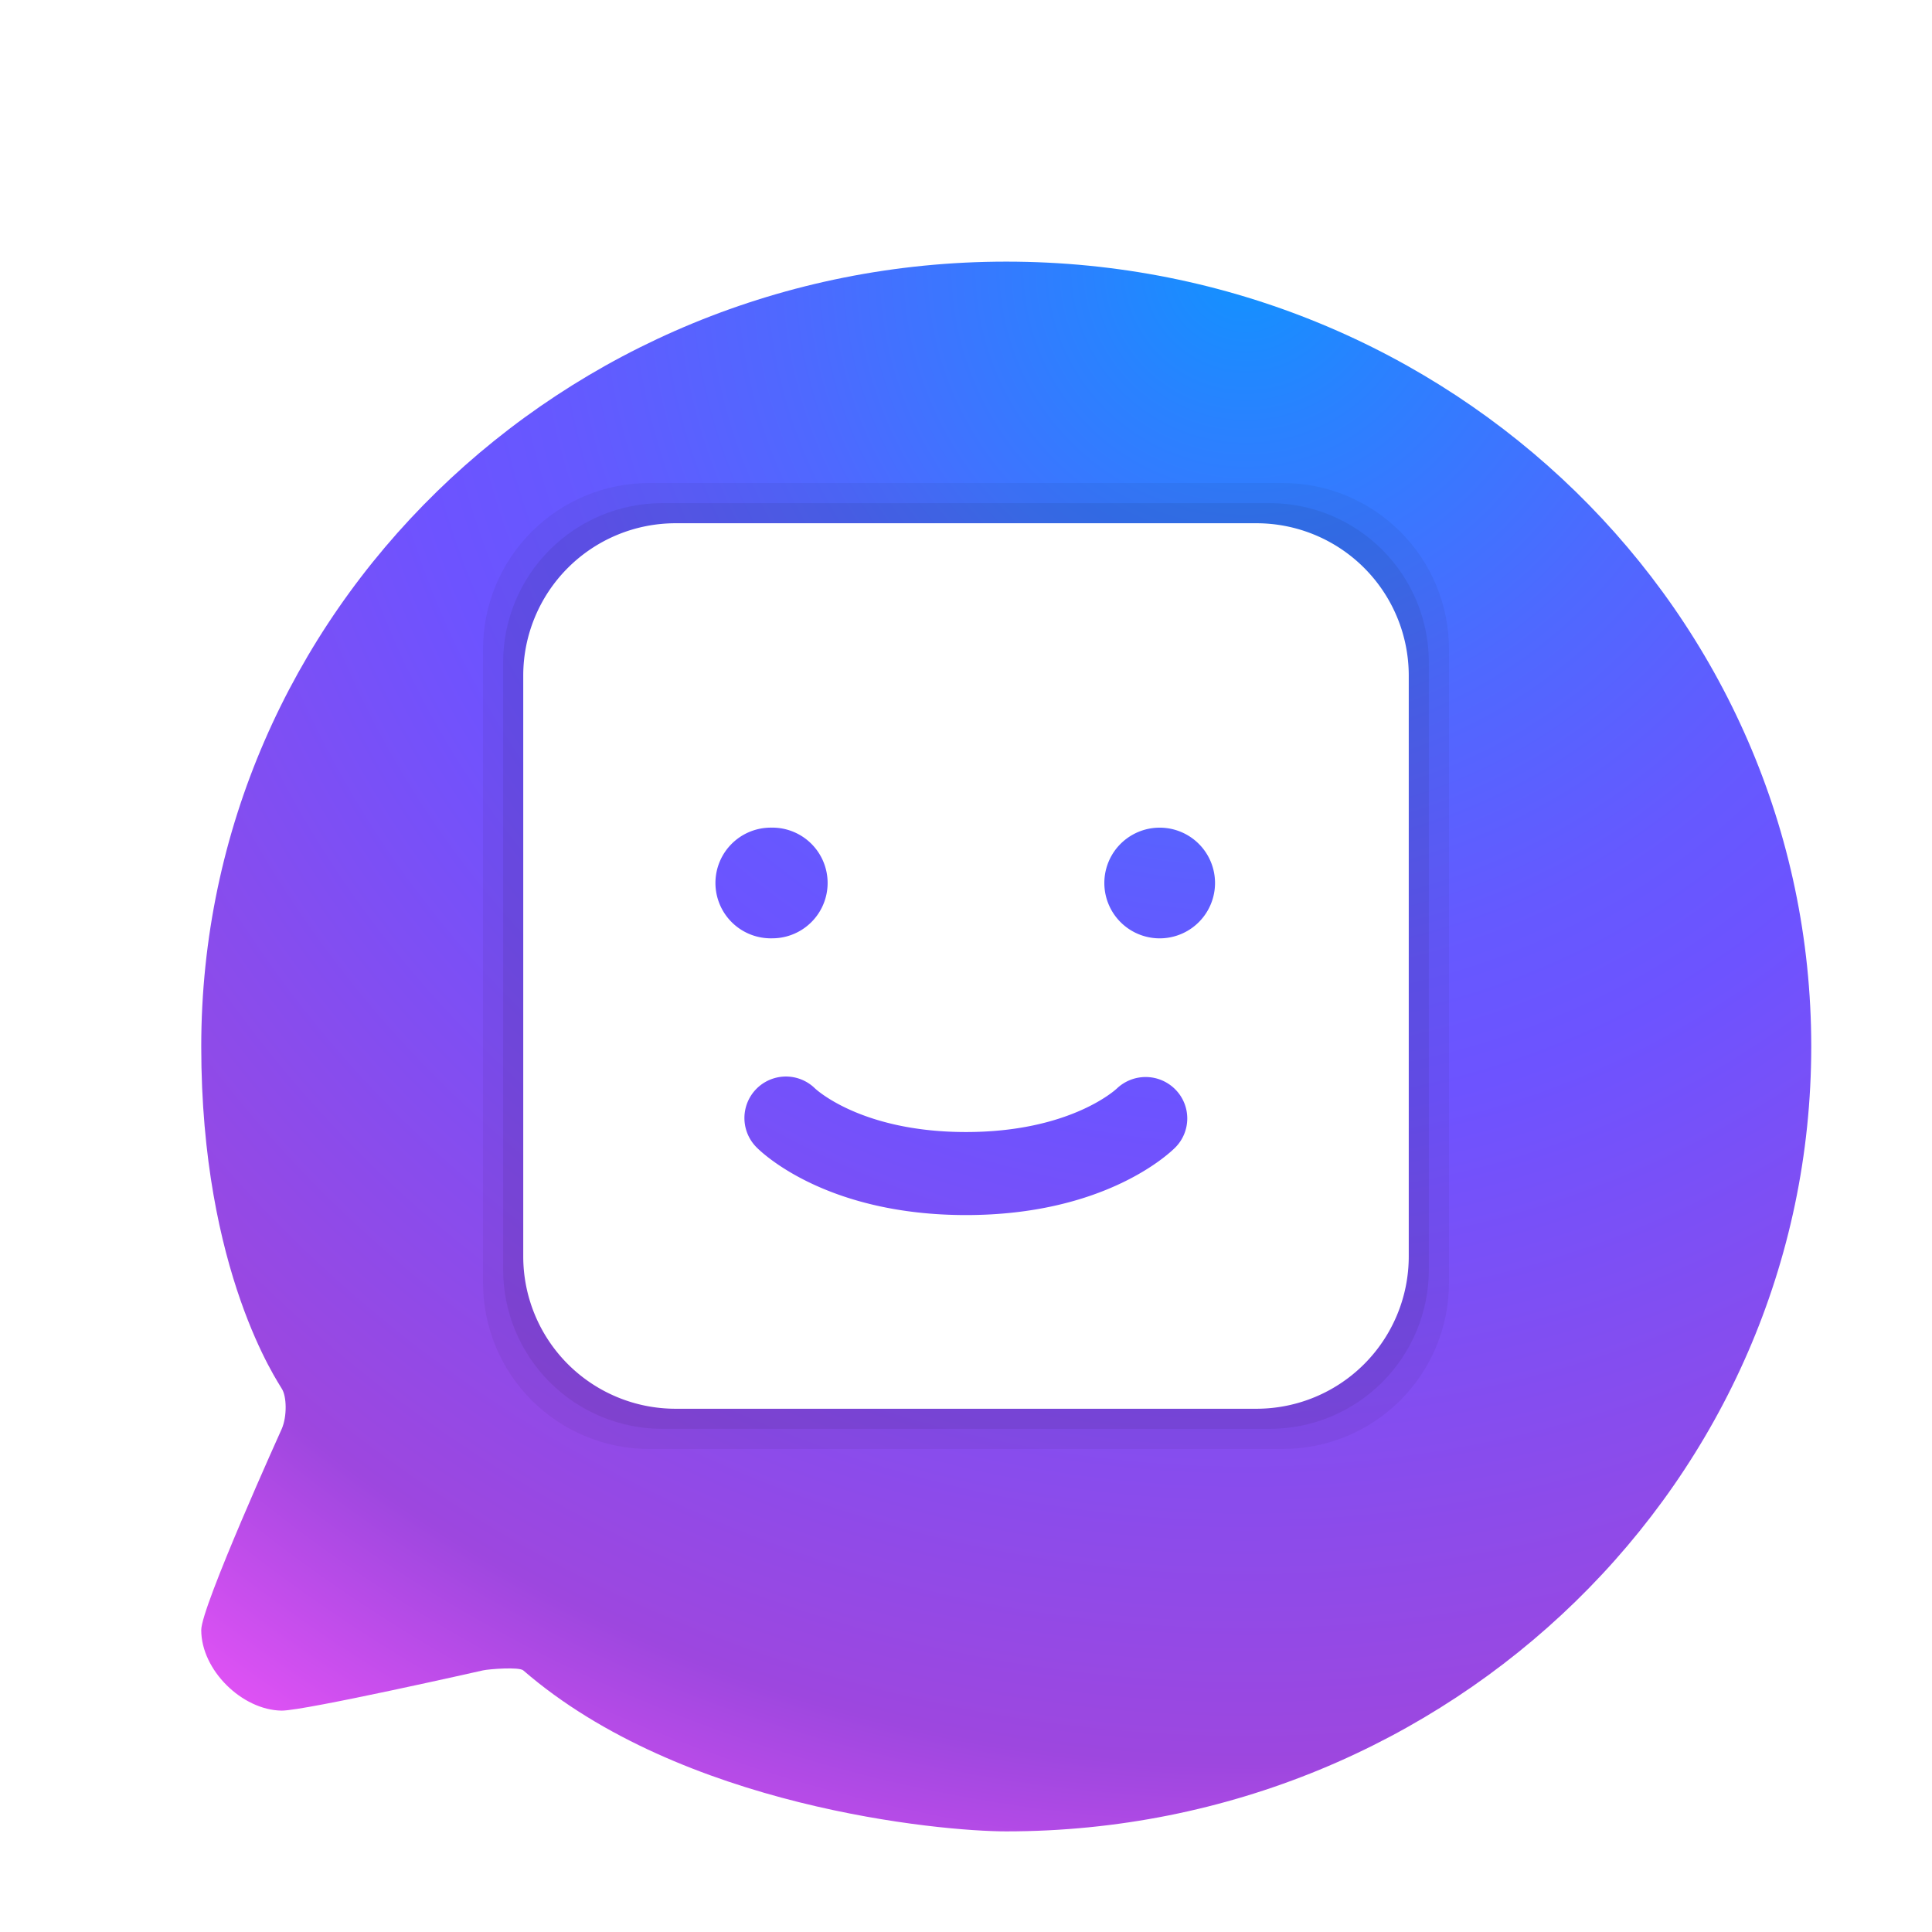
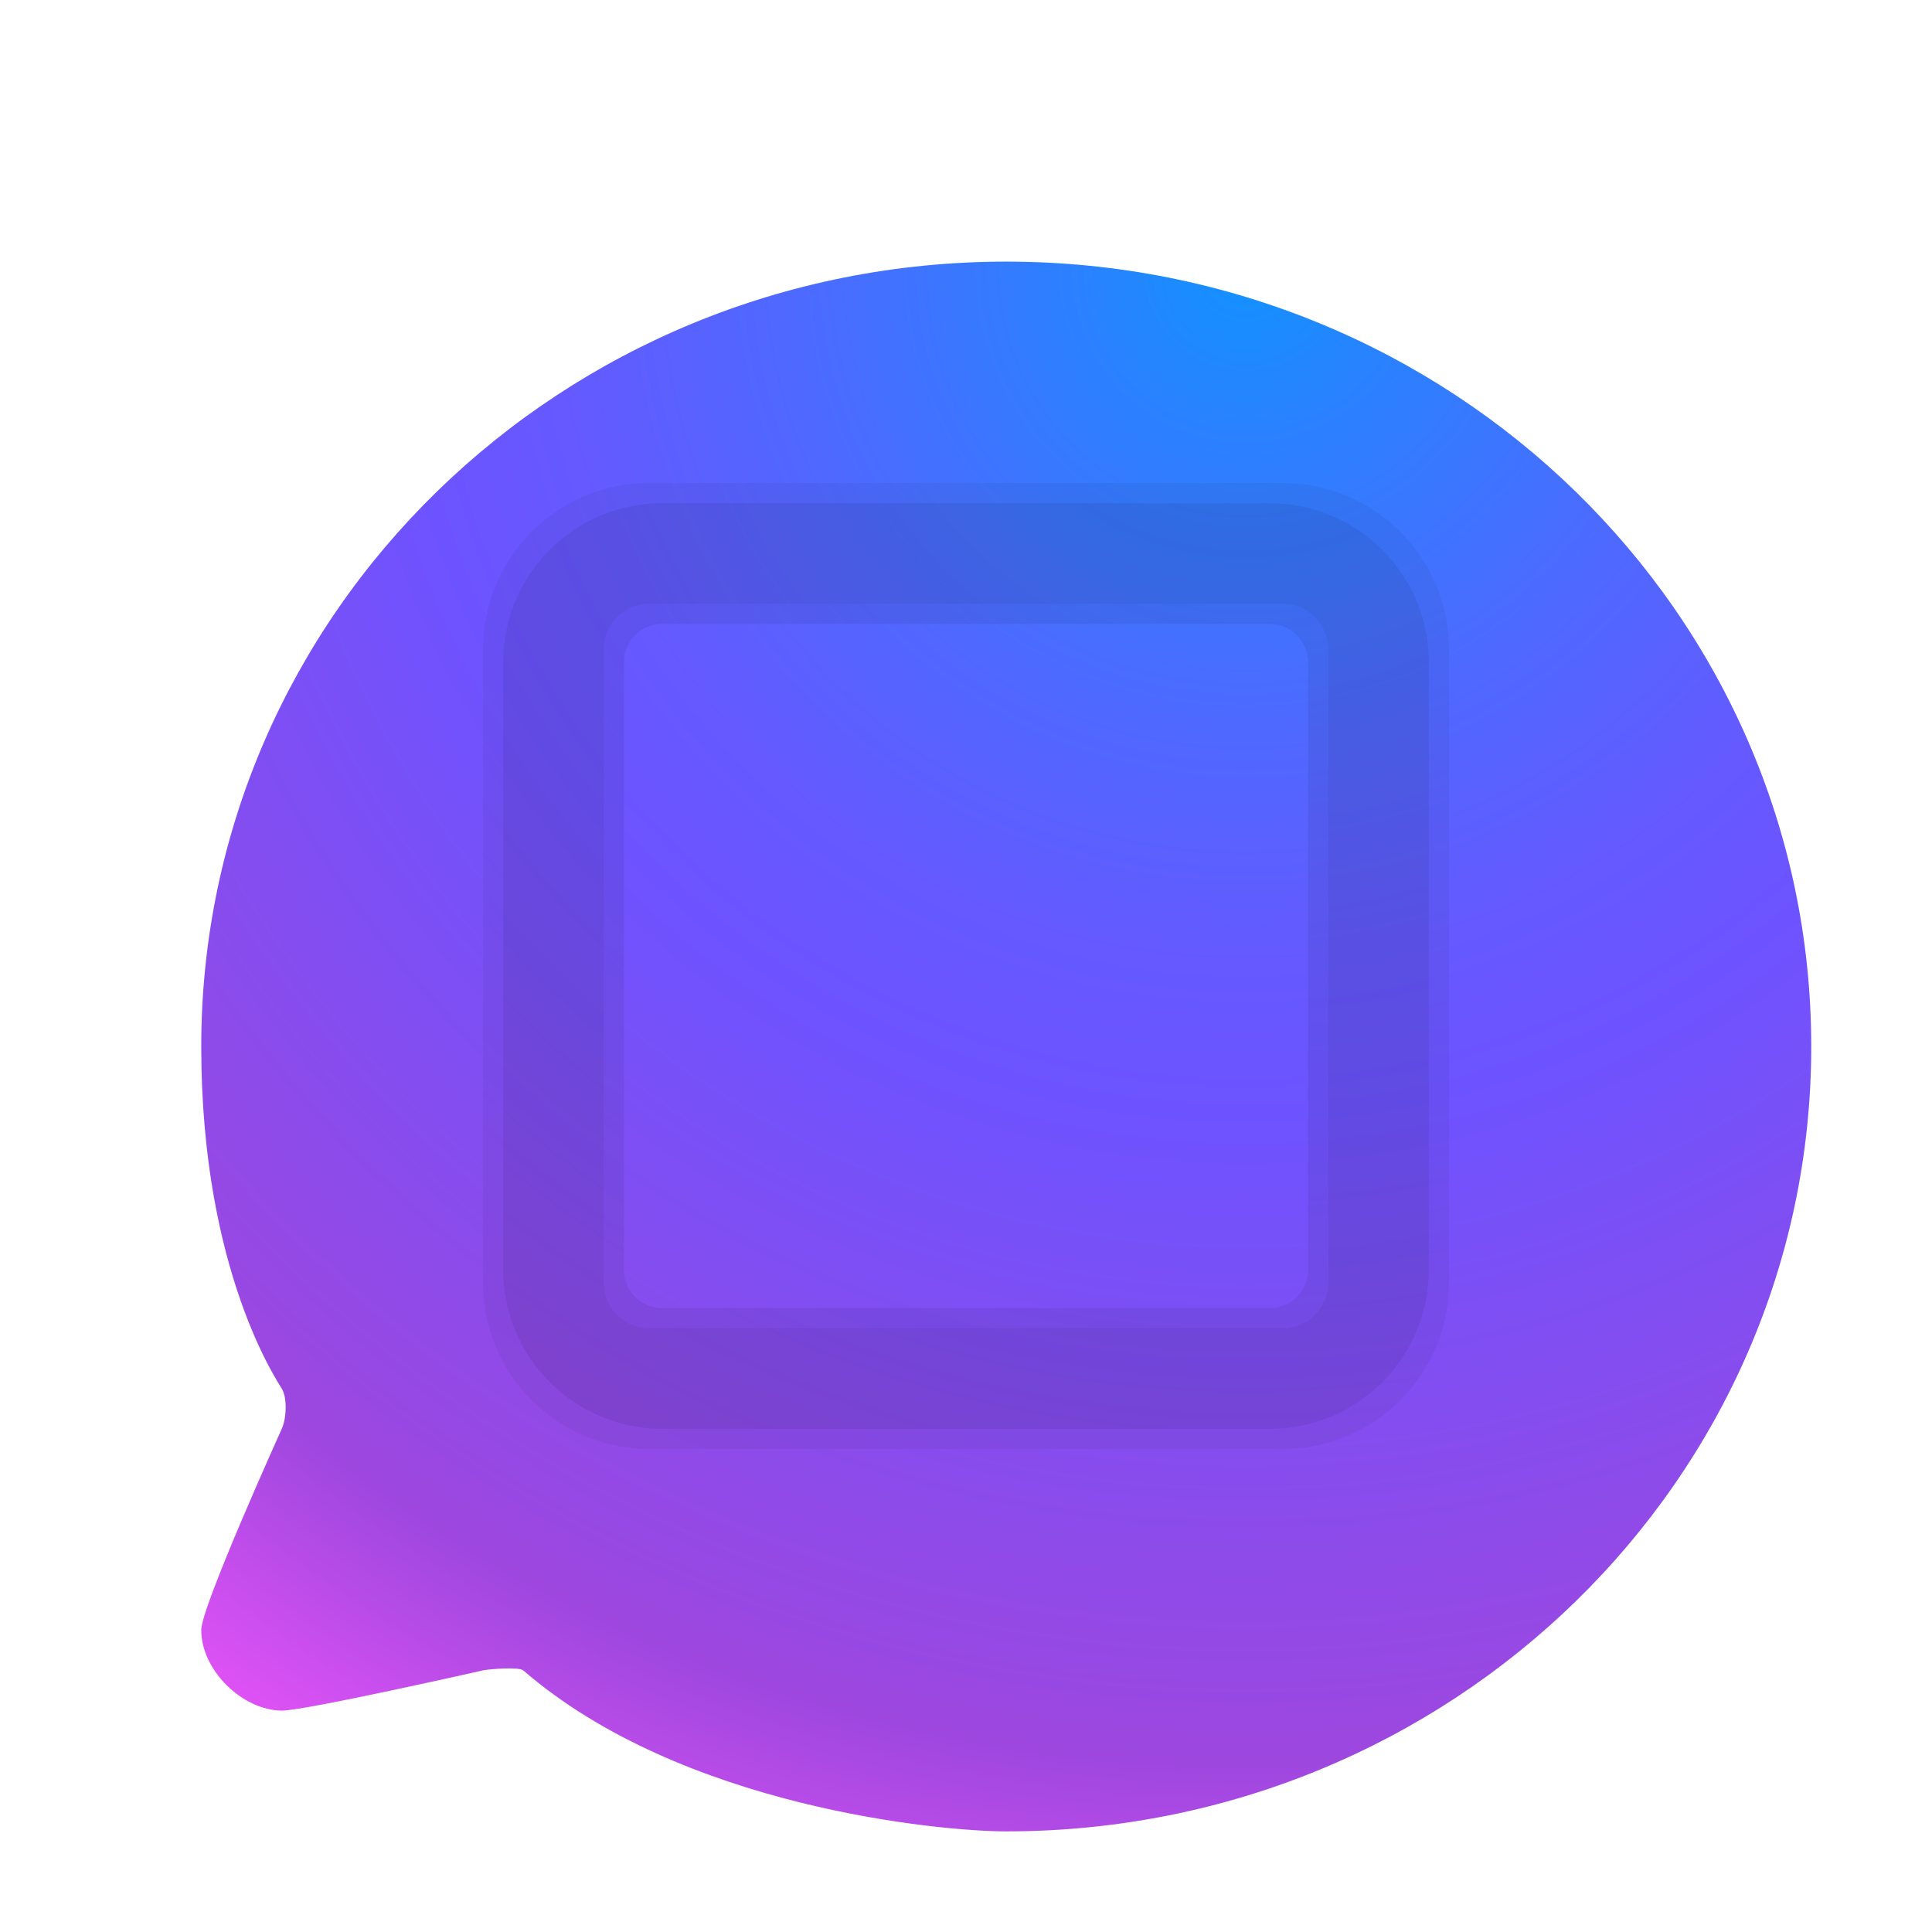
<svg xmlns="http://www.w3.org/2000/svg" xmlns:xlink="http://www.w3.org/1999/xlink" viewBox="0 0 48 48" width="48" height="48">
  <defs>
    <clipPath id="d">
      <use xlink:href="#a" />
    </clipPath>
    <clipPath id="g">
      <use xlink:href="#b" />
    </clipPath>
    <clipPath id="h">
      <use xlink:href="#c" />
    </clipPath>
    <path id="a" d="M0 0h48v48H0V0z" />
    <path id="b" d="M19.875 0H4.125A4.13 4.13 0 0 0 0 4.125v15.75A4.13 4.13 0 0 0 4.125 24h15.75A4.13 4.13 0 0 0 24 19.875V4.125A4.13 4.13 0 0 0 19.875 0z" />
    <path id="c" d="M19.547.5H4.453A3.957 3.957 0 0 0 .5 4.453v15.094A3.957 3.957 0 0 0 4.453 23.5h15.094a3.957 3.957 0 0 0 3.953-3.953V4.453A3.957 3.957 0 0 0 19.547.5z" />
    <radialGradient id="e" cx="64.96%" cy="0%" r="120.162%" fx="64.96%" fy="0%" gradientTransform="matrix(-.541 .832 -.82 -.56 1 -.54)" gradientUnits="objectBoundingBox">
      <stop offset="0%" stop-color="#1292FF" />
      <stop offset="8.351%" stop-color="#2982FF" />
      <stop offset="24.313%" stop-color="#4E69FF" />
      <stop offset="37.104%" stop-color="#6559FF" />
      <stop offset="45.243%" stop-color="#6D53FF" />
      <stop offset="79.704%" stop-color="#9D47DF" />
      <stop offset="100%" stop-color="#FF57FF" />
    </radialGradient>
    <filter id="f" color-interpolation-filters="sRGB" filterUnits="userSpaceOnUse">
      <feFlood flood-opacity="0" result="BackgroundImageFix" />
      <feColorMatrix in="SourceAlpha" values="0 0 0 0 0 0 0 0 0 0 0 0 0 0 0 0 0 0 127 0" />
      <feOffset dx="1" dy="2" />
      <feGaussianBlur stdDeviation="1" />
      <feColorMatrix values="0 0 0 0 0 0 0 0 0 0 0 0 0 0 0 0 0 0 0.4 0" />
      <feBlend in2="BackgroundImageFix" result="effect0_dropShadow" />
      <feBlend in="SourceGraphic" in2="effect0_dropShadow" result="shape" />
    </filter>
  </defs>
  <g clip-path="url(#d)">
-     <path fill="none" d="M0 0h48v48H0V0z" />
+     <path fill="none" d="M0 0h48H0V0z" />
    <g clip-path="url(#d)">
-       <path fill="none" d="M0 0h48v48H0V0z" />
      <path fill="url(#e)" d="M40 19.5C40 30.27 31.05 39 20 39c-1.651 0-8.069-.597-12-4-.105-.09-.842-.034-1 0 0 0-4.42 1-5 1-.986-.011-2-1.008-2-2-.01-.56 2-5 2-5 .135-.31.124-.812 0-1-.069-.135-2-2.89-2-8.5C0 8.73 8.95 0 20 0s20 8.73 20 19.5z" filter="url(#f)" transform="translate(4 4.5)" />
      <g clip-path="url(#g)" transform="translate(12 12)">
        <use xlink:href="#b" fill="none" stroke="#000" stroke-opacity=".05" stroke-width="6" />
      </g>
      <g clip-path="url(#h)" transform="translate(12 12)">
        <use xlink:href="#c" fill="none" stroke="#000" stroke-opacity=".07" stroke-width="6" />
      </g>
-       <path fill="#FFF" fill-rule="evenodd" d="M31.219 13H16.78A3.785 3.785 0 0 0 13 16.781V31.22A3.785 3.785 0 0 0 16.781 35H31.22A3.785 3.785 0 0 0 35 31.219V16.78A3.785 3.785 0 0 0 31.219 13zm-12.032 7.563a1.375 1.375 0 1 0 0 2.749 1.375 1.375 0 0 0 0-2.75zm8.25 1.375a1.375 1.375 0 1 0 2.75 0 1.375 1.375 0 0 0-2.75 0zm1.761 6.573c-.172.172-1.776 1.677-5.198 1.677-3.422 0-5.026-1.505-5.198-1.677a1.03 1.03 0 0 1 1.448-1.468c.068.062 1.205 1.082 3.75 1.082 2.569 0 3.704-1.04 3.75-1.083a1.037 1.037 0 0 1 1.453.027 1.024 1.024 0 0 1-.005 1.442z" />
    </g>
  </g>
</svg>